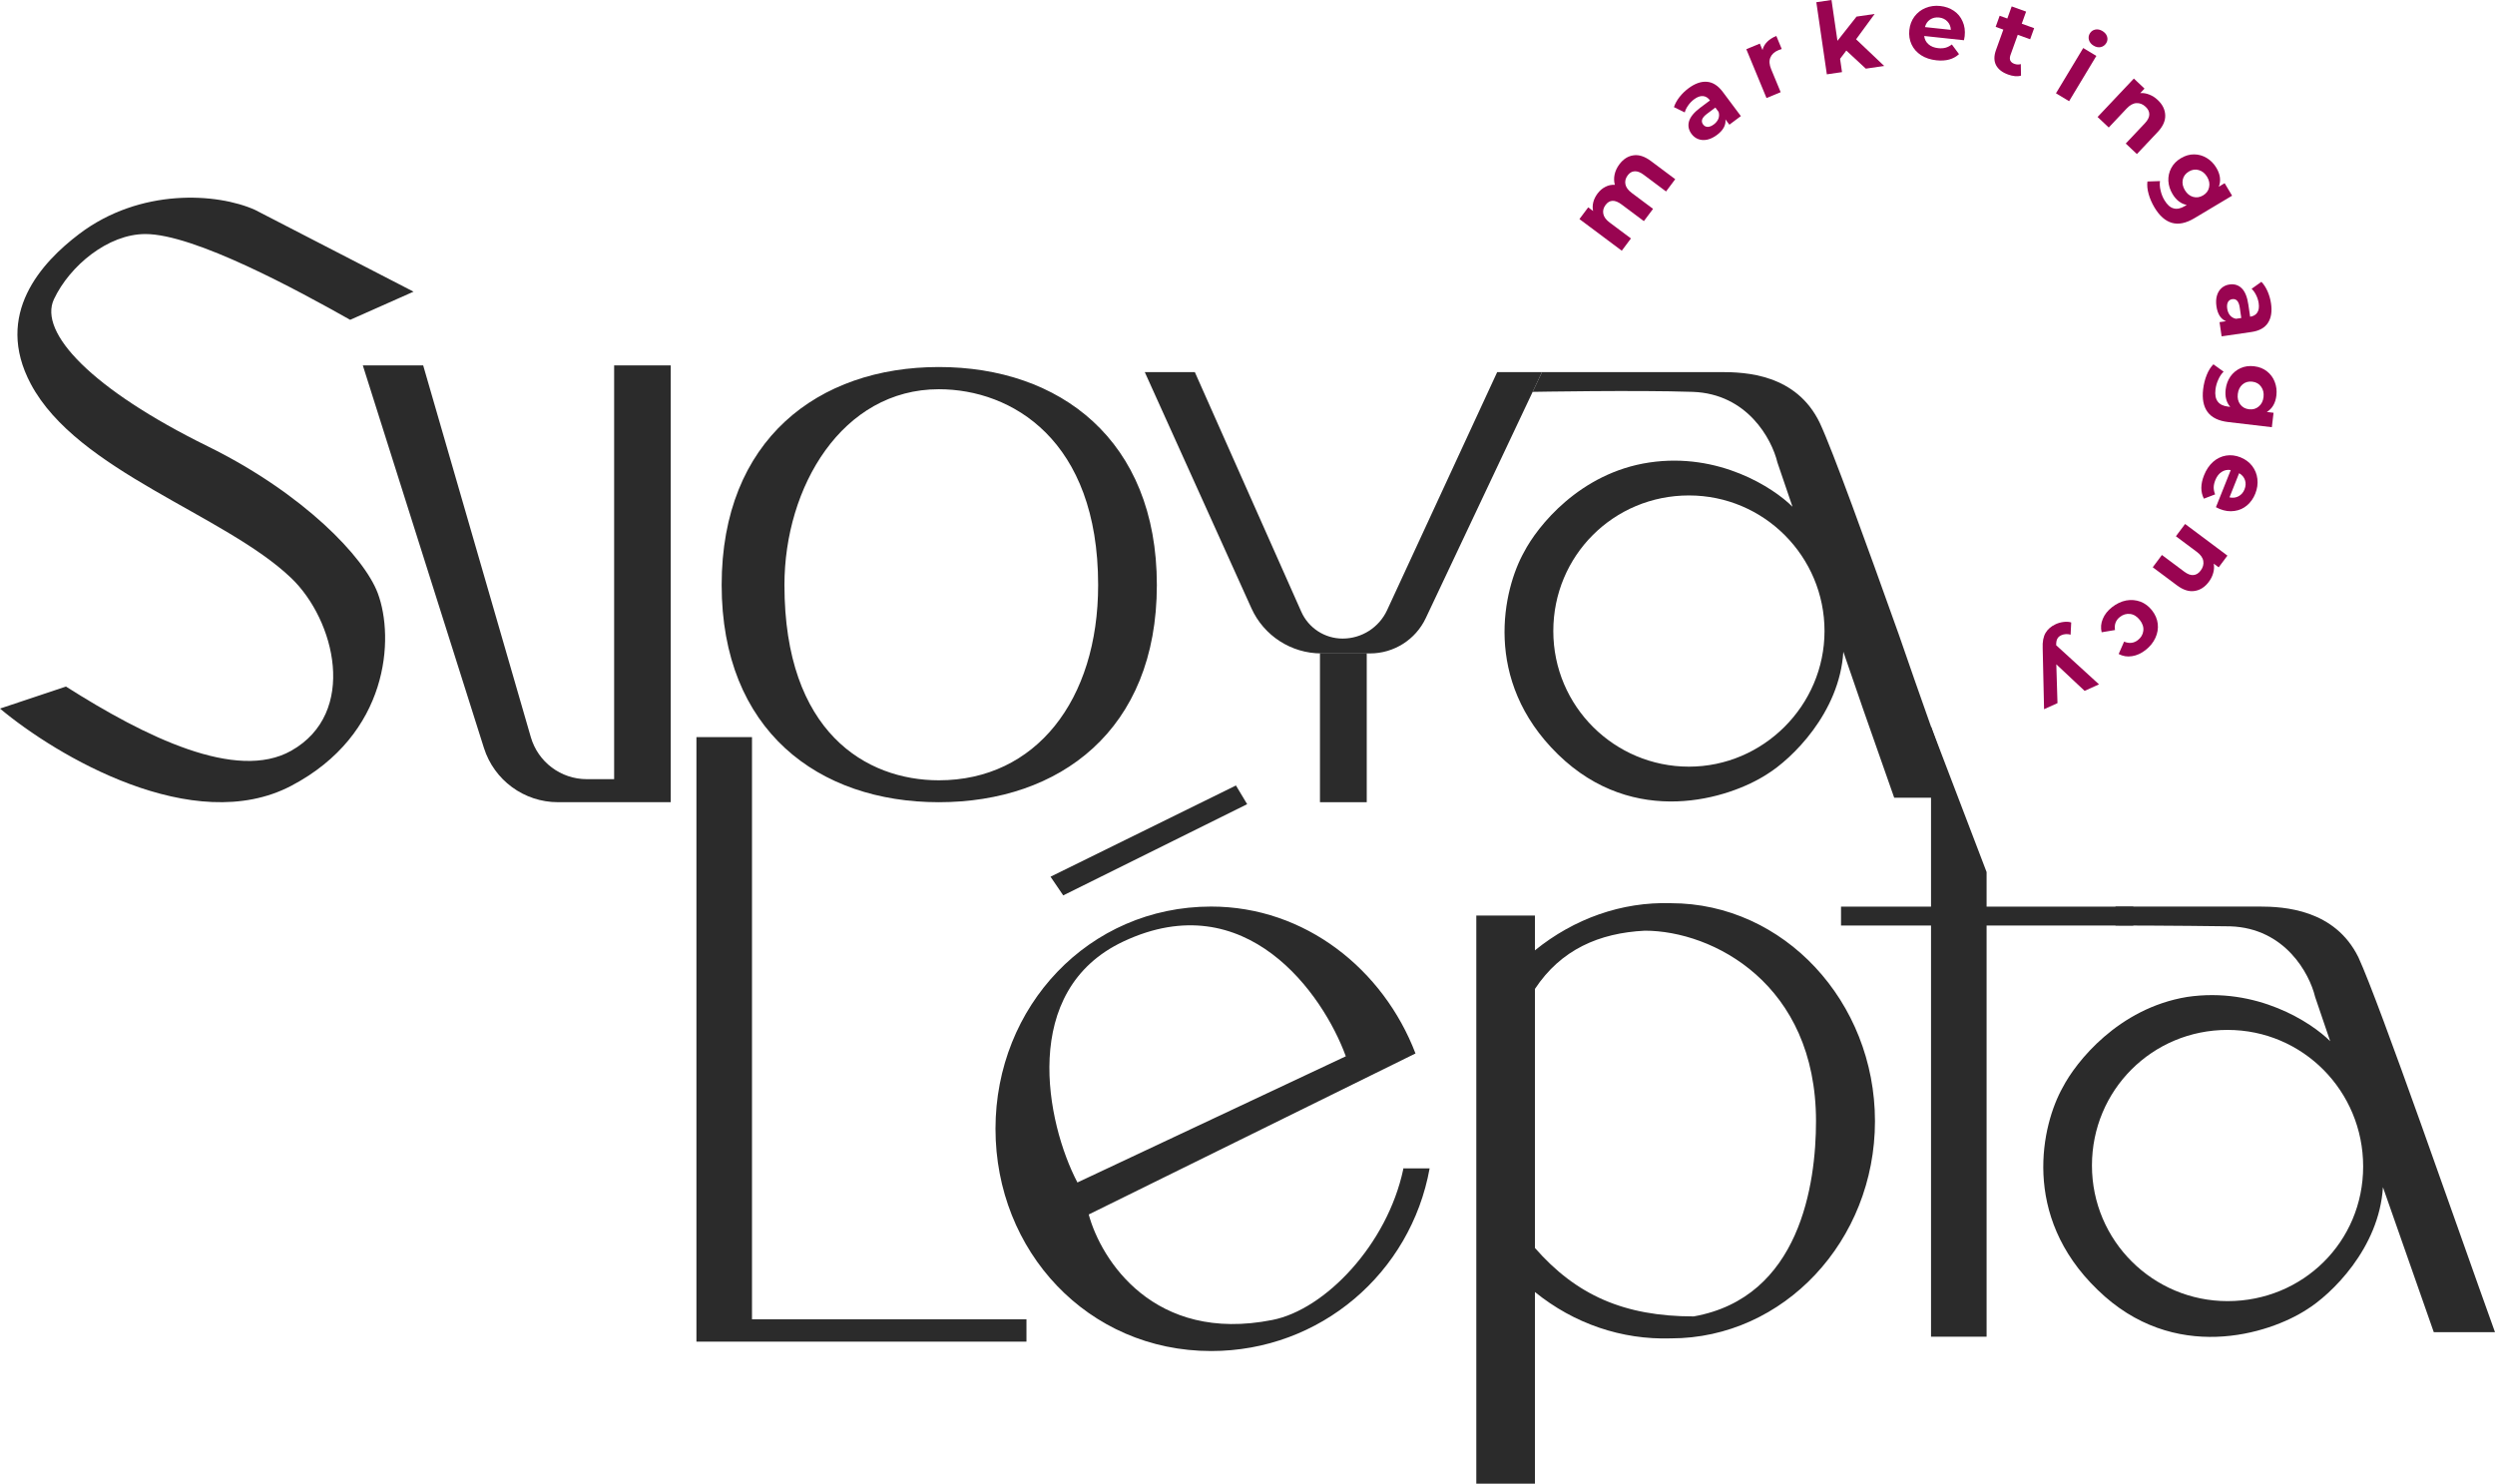
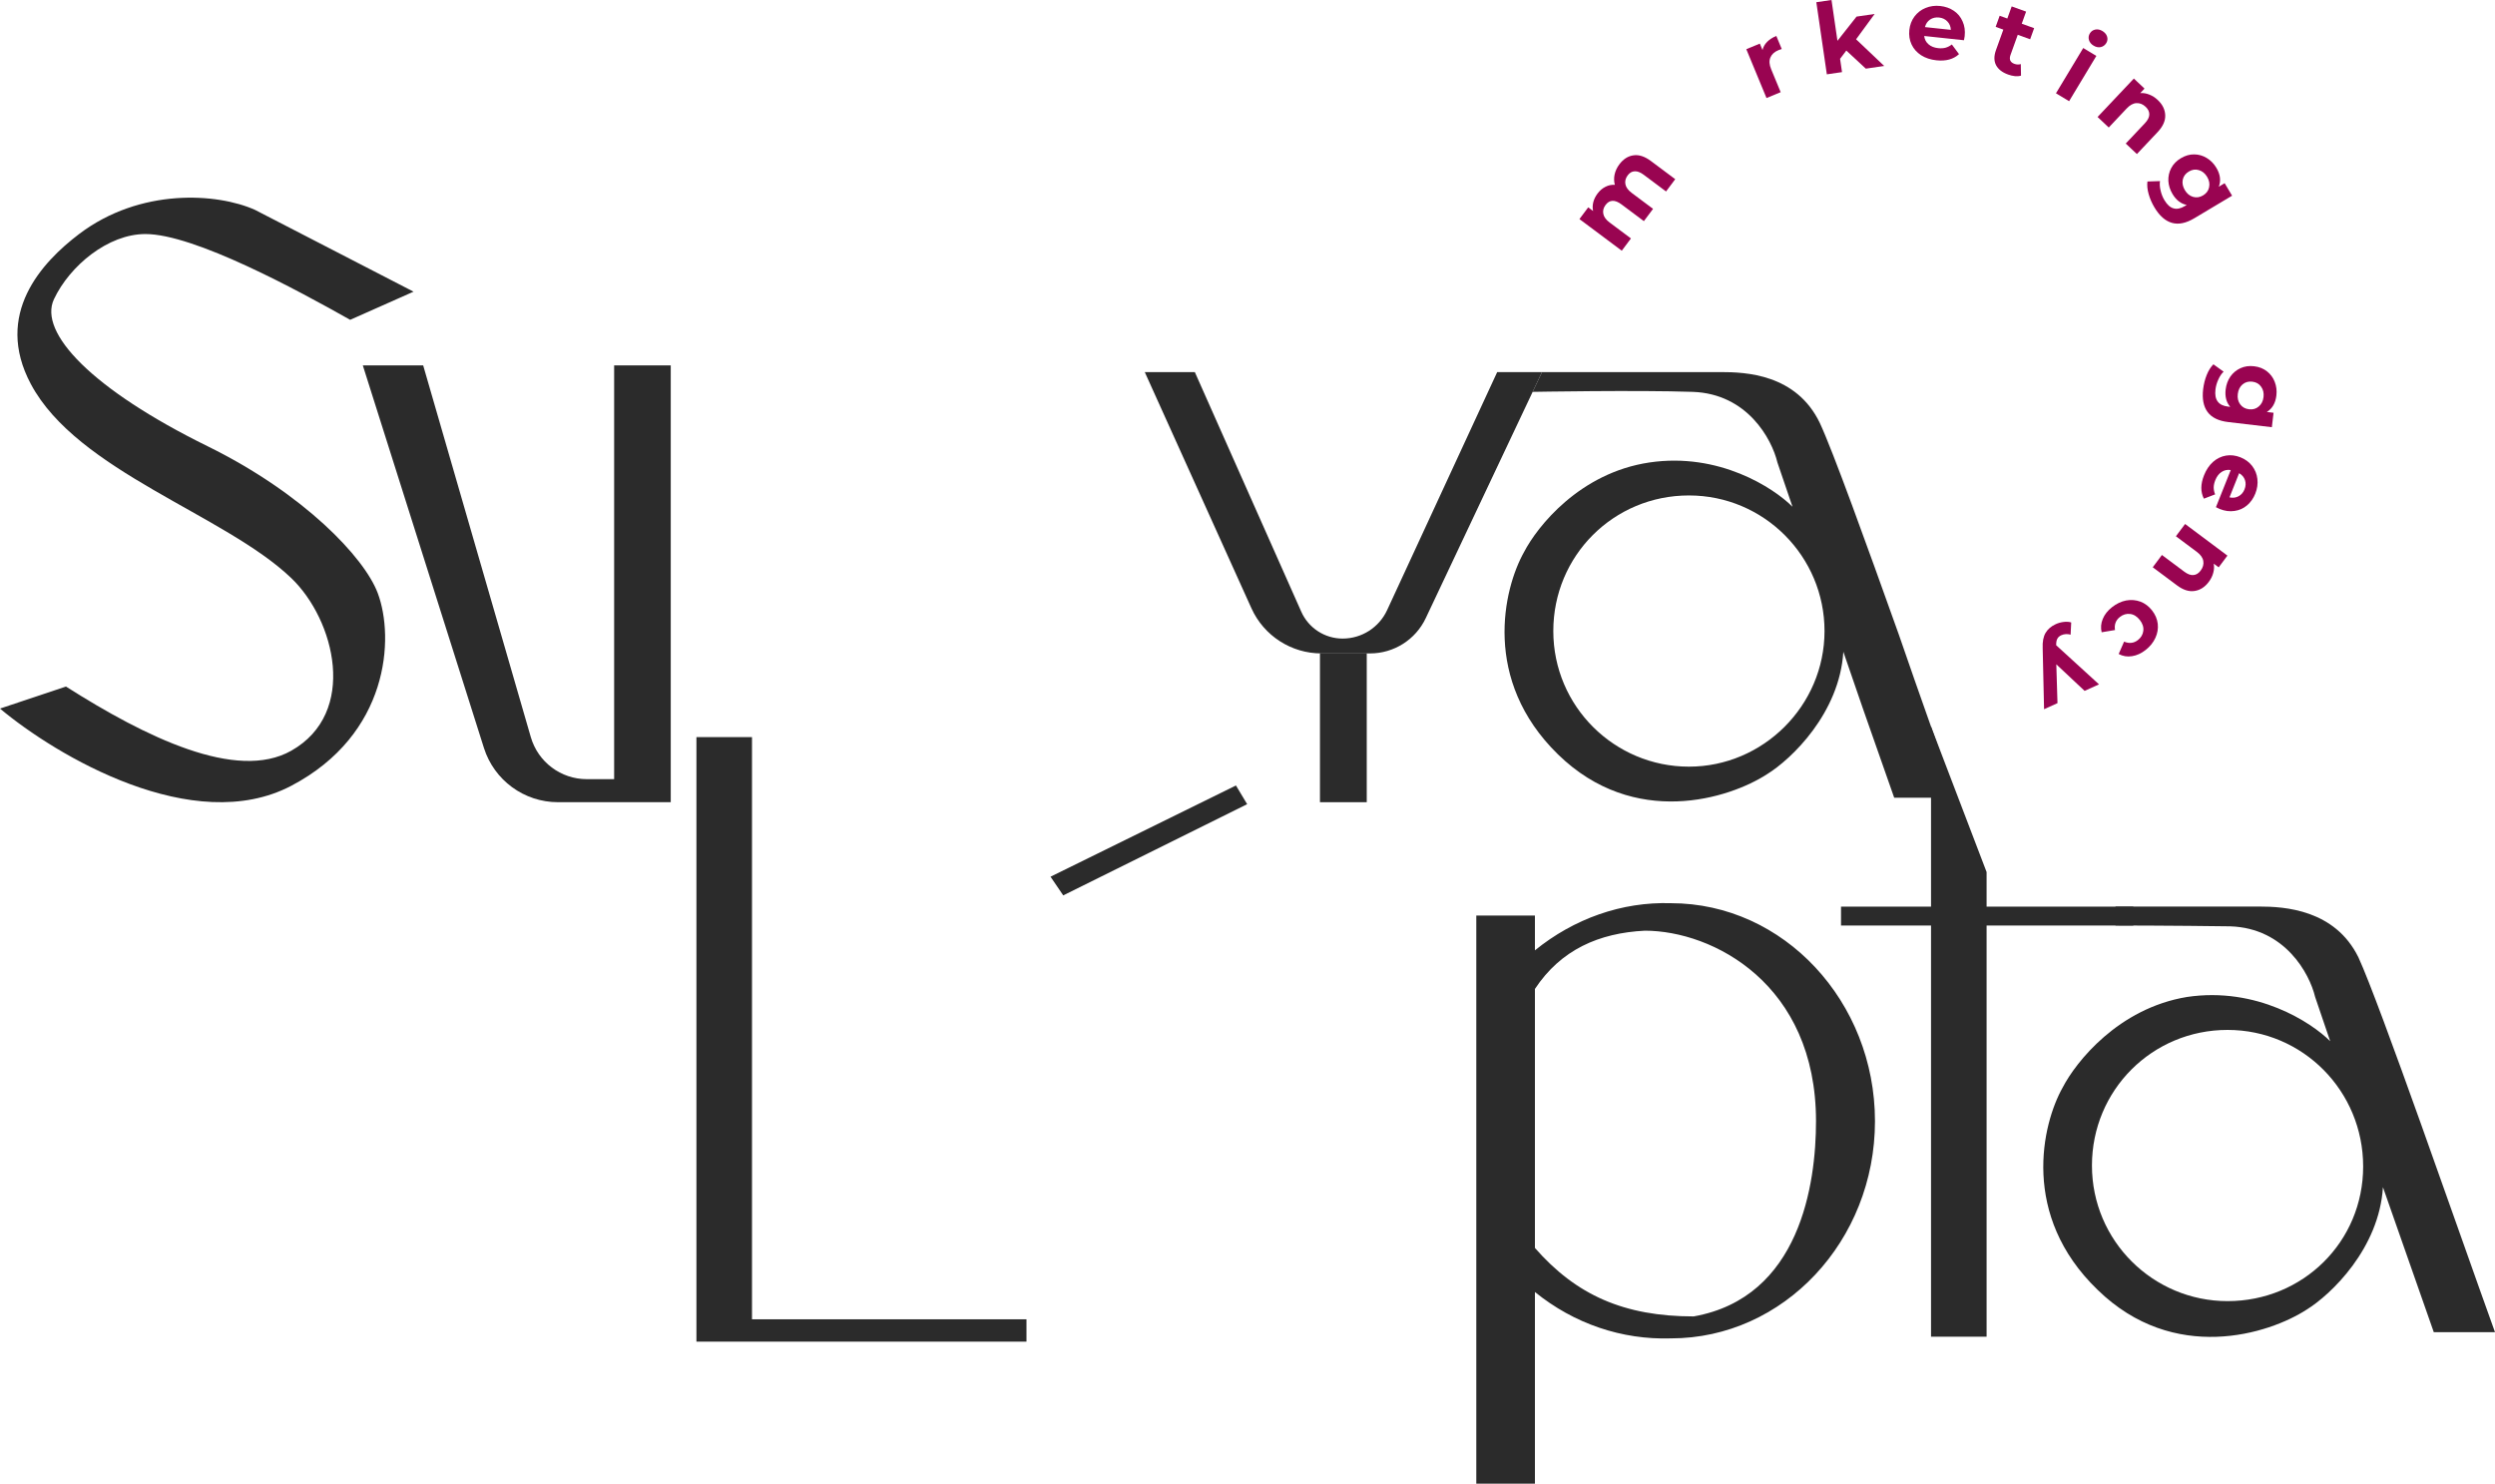
<svg xmlns="http://www.w3.org/2000/svg" viewBox="0 0 384 228.357" fill="none">
  <path d="M249.227 25.302C249.836 24.486 250.56 24.022 251.403 23.907C252.24 23.779 253.14 24.074 254.1 24.791L257.83 27.579L256.418 29.468L252.98 26.898C252.463 26.512 251.998 26.334 251.585 26.365C251.17 26.382 250.813 26.589 250.518 26.984C250.185 27.428 250.068 27.888 250.165 28.363C250.255 28.833 250.583 29.279 251.148 29.701L254.418 32.145L253.005 34.034L249.567 31.464C248.542 30.697 247.721 30.726 247.106 31.549C246.78 31.985 246.666 32.441 246.764 32.916C246.853 33.386 247.18 33.832 247.745 34.255L251.015 36.698L249.604 38.587L243.088 33.718L244.436 31.914L245.187 32.475C245.094 32.028 245.104 31.576 245.218 31.12C245.339 30.656 245.555 30.214 245.869 29.795C246.213 29.335 246.617 28.988 247.08 28.756C247.535 28.517 248.021 28.414 248.537 28.448C248.397 27.928 248.385 27.397 248.501 26.855C248.623 26.304 248.865 25.786 249.227 25.302Z" fill="#990451" />
-   <path d="M259.855 13.601C260.865 12.847 261.82 12.51 262.723 12.59C263.62 12.662 264.43 13.182 265.155 14.151L267.933 17.868L266.165 19.19L265.558 18.378C265.655 19.25 265.22 20.047 264.253 20.771C263.75 21.145 263.253 21.386 262.755 21.495C262.263 21.596 261.81 21.57 261.393 21.417C260.975 21.263 260.625 20.997 260.343 20.617C259.89 20.011 259.76 19.366 259.953 18.681C260.153 17.99 260.73 17.289 261.683 16.576L263.183 15.454C262.875 15.042 262.515 14.821 262.103 14.79C261.683 14.751 261.223 14.918 260.723 15.293C260.375 15.552 260.075 15.865 259.82 16.231C259.568 16.584 259.393 16.941 259.298 17.301L257.633 16.488C257.803 15.972 258.08 15.462 258.47 14.957C258.868 14.446 259.33 13.993 259.855 13.601ZM263.773 19.147C264.095 18.905 264.328 18.619 264.47 18.286C264.605 17.946 264.618 17.591 264.505 17.222L264.008 16.556L262.713 17.524C261.938 18.104 261.74 18.648 262.12 19.157C262.3 19.399 262.538 19.523 262.833 19.529C263.128 19.522 263.443 19.394 263.773 19.147Z" fill="#990451" />
  <path d="M271.263 7.703C271.373 7.232 271.61 6.813 271.97 6.446C272.34 6.075 272.813 5.77 273.39 5.531L274.223 7.542C273.973 7.624 273.808 7.682 273.723 7.717C273.098 7.975 272.683 8.354 272.475 8.855C272.265 9.345 272.303 9.94 272.59 10.639L274.06 14.187L271.88 15.089L268.77 7.572L270.853 6.712L271.263 7.703Z" fill="#990451" />
  <path d="M284.163 7.78L283.203 9.051L283.5 11.1L281.165 11.44L279.548 0.34L281.883 0L282.798 6.283L285.738 2.554L288.52 2.149L285.668 6.048L289.993 10.153L287.165 10.566L284.163 7.78Z" fill="#990451" />
  <path d="M302.38 5.565C302.378 5.596 302.34 5.805 302.268 6.192L296.15 5.539C296.208 6.052 296.425 6.476 296.805 6.81C297.185 7.144 297.68 7.345 298.293 7.41C298.713 7.455 299.09 7.434 299.423 7.348C299.768 7.253 300.095 7.085 300.405 6.844L301.508 8.331C300.653 9.122 299.495 9.438 298.03 9.282C297.12 9.185 296.33 8.924 295.668 8.498C295.005 8.062 294.515 7.509 294.203 6.837C293.89 6.165 293.775 5.427 293.86 4.626C293.945 3.834 294.208 3.142 294.645 2.55C295.095 1.95 295.663 1.509 296.353 1.228C297.053 0.938 297.808 0.835 298.62 0.922C299.41 1.007 300.11 1.254 300.715 1.663C301.32 2.072 301.768 2.617 302.06 3.297C302.365 3.967 302.47 4.723 302.38 5.565ZM298.445 2.697C297.915 2.641 297.453 2.744 297.06 3.006C296.665 3.268 296.403 3.655 296.265 4.168L300.25 4.593C300.225 4.073 300.048 3.644 299.718 3.305C299.39 2.956 298.968 2.753 298.445 2.697Z" fill="#990451" />
  <path d="M311.05 11.642C310.775 11.725 310.46 11.751 310.108 11.72C309.768 11.684 309.42 11.602 309.07 11.475C308.16 11.148 307.538 10.662 307.2 10.016C306.875 9.374 306.875 8.602 307.198 7.702L308.33 4.558L307.148 4.133L307.763 2.426L308.943 2.85L309.613 0.987L311.833 1.785L311.163 3.649L313.07 4.334L312.455 6.042L310.548 5.356L309.428 8.472C309.313 8.794 309.303 9.074 309.398 9.312C309.508 9.544 309.715 9.715 310.018 9.824C310.368 9.95 310.703 9.963 311.018 9.862L311.05 11.642Z" fill="#990451" />
  <path d="M320.625 7.391L322.645 8.606L318.45 15.575L316.43 14.359L320.625 7.391ZM322.22 7.027C321.848 6.804 321.613 6.514 321.508 6.158C321.405 5.802 321.45 5.463 321.643 5.144C321.835 4.824 322.113 4.627 322.475 4.551C322.838 4.476 323.205 4.55 323.578 4.773C323.948 4.997 324.188 5.283 324.298 5.63C324.405 5.977 324.365 6.307 324.178 6.618C323.975 6.955 323.69 7.165 323.323 7.249C322.958 7.325 322.59 7.251 322.22 7.027Z" fill="#990451" />
  <path d="M332.095 15.392C332.83 16.084 333.213 16.861 333.245 17.723C333.285 18.591 332.895 19.458 332.08 20.323L328.885 23.71L327.17 22.092L330.115 18.969C330.558 18.5 330.783 18.055 330.793 17.634C330.808 17.206 330.623 16.808 330.235 16.442C329.8 16.034 329.33 15.844 328.815 15.873C328.31 15.895 327.81 16.17 327.31 16.698L324.553 19.623L322.835 18.005L328.418 12.089L330.055 13.634L329.403 14.327C329.865 14.292 330.325 14.368 330.788 14.554C331.258 14.733 331.693 15.012 332.095 15.392Z" fill="#990451" />
  <path d="M343.538 30.118L337.723 33.591C336.443 34.356 335.293 34.591 334.27 34.297C333.25 34.003 332.358 33.215 331.593 31.934C331.19 31.26 330.888 30.57 330.693 29.867C330.493 29.163 330.433 28.519 330.505 27.934L332.44 27.871C332.375 28.31 332.405 28.796 332.535 29.328C332.658 29.866 332.853 30.36 333.123 30.81C333.54 31.511 334.008 31.93 334.525 32.068C335.038 32.219 335.615 32.104 336.255 31.721L336.553 31.543C335.658 31.361 334.928 30.799 334.365 29.856C333.983 29.216 333.77 28.544 333.728 27.843C333.698 27.144 333.845 26.487 334.168 25.87C334.493 25.254 334.988 24.746 335.655 24.349C336.32 23.951 337.003 23.755 337.7 23.761C338.395 23.768 339.04 23.953 339.633 24.315C340.238 24.681 340.733 25.184 341.115 25.825C341.72 26.837 341.845 27.806 341.495 28.732L342.39 28.197L343.538 30.118ZM336.268 29.266C336.588 29.802 337.005 30.147 337.518 30.297C338.045 30.452 338.563 30.377 339.073 30.073C339.585 29.768 339.893 29.35 339.998 28.817C340.115 28.288 340.015 27.756 339.693 27.219C339.373 26.683 338.95 26.337 338.423 26.182C337.905 26.022 337.39 26.095 336.88 26.4C336.368 26.704 336.058 27.126 335.943 27.663C335.838 28.195 335.948 28.729 336.268 29.266Z" fill="#990451" />
-   <path d="M349.528 46.702C349.71 47.949 349.55 48.95 349.048 49.705C348.558 50.46 347.713 50.924 346.518 51.098L341.925 51.768L341.605 49.584L342.608 49.437C341.795 49.108 341.303 48.344 341.128 47.148C341.038 46.529 341.065 45.975 341.208 45.486C341.35 45.007 341.59 44.621 341.925 44.327C342.258 44.034 342.66 43.854 343.128 43.786C343.878 43.676 344.505 43.869 345.015 44.366C345.528 44.871 345.87 45.713 346.04 46.89L346.313 48.745C346.82 48.671 347.188 48.46 347.41 48.111C347.645 47.761 347.718 47.277 347.628 46.659C347.565 46.23 347.433 45.816 347.233 45.418C347.043 45.028 346.813 44.705 346.54 44.449L348.05 43.374C348.423 43.767 348.738 44.256 348.998 44.84C349.255 45.434 349.433 46.054 349.528 46.702ZM342.785 47.502C342.843 47.901 342.983 48.242 343.208 48.525C343.443 48.807 343.75 48.986 344.128 49.063L344.95 48.944L344.718 47.342C344.578 46.385 344.193 45.952 343.565 46.044C343.265 46.087 343.043 46.237 342.898 46.493C342.763 46.757 342.725 47.093 342.785 47.502Z" fill="#990451" />
  <path d="M349.655 65.751L342.928 64.957C341.448 64.782 340.393 64.267 339.763 63.411C339.133 62.555 338.905 61.387 339.08 59.905C339.173 59.124 339.355 58.394 339.628 57.716C339.9 57.038 340.245 56.49 340.66 56.072L342.23 57.202C341.91 57.509 341.64 57.914 341.418 58.415C341.185 58.916 341.04 59.426 340.978 59.946C340.883 60.757 340.998 61.375 341.323 61.798C341.638 62.232 342.163 62.492 342.905 62.579L343.25 62.62C342.653 61.93 342.418 61.04 342.545 59.949C342.633 59.208 342.873 58.547 343.268 57.964C343.67 57.392 344.188 56.961 344.82 56.67C345.453 56.38 346.155 56.28 346.925 56.371C347.698 56.462 348.358 56.723 348.905 57.153C349.453 57.583 349.85 58.122 350.098 58.77C350.355 59.43 350.44 60.13 350.353 60.871C350.215 62.042 349.725 62.887 348.883 63.407L349.918 63.529L349.655 65.751ZM344.413 60.641C344.338 61.262 344.46 61.789 344.775 62.221C345.098 62.666 345.553 62.923 346.145 62.992C346.735 63.062 347.235 62.918 347.643 62.56C348.058 62.213 348.303 61.73 348.375 61.109C348.45 60.489 348.325 59.956 348 59.512C347.688 59.07 347.238 58.813 346.645 58.743C346.055 58.673 345.553 58.817 345.135 59.174C344.725 59.532 344.485 60.021 344.413 60.641Z" fill="#990451" />
  <path d="M341.623 78.337C341.595 78.326 341.405 78.233 341.05 78.06L343.33 72.345C342.823 72.261 342.355 72.357 341.93 72.632C341.505 72.907 341.18 73.331 340.953 73.902C340.795 74.295 340.713 74.664 340.705 75.008C340.703 75.365 340.778 75.726 340.925 76.089L339.195 76.75C338.665 75.713 338.673 74.512 339.22 73.145C339.558 72.293 340.025 71.605 340.613 71.08C341.21 70.56 341.878 70.239 342.608 70.119C343.34 69.999 344.08 70.088 344.83 70.388C345.568 70.682 346.163 71.121 346.615 71.702C347.073 72.298 347.343 72.965 347.428 73.704C347.518 74.456 347.413 75.211 347.11 75.97C346.815 76.709 346.388 77.315 345.83 77.787C345.273 78.259 344.628 78.544 343.895 78.642C343.165 78.752 342.41 78.651 341.623 78.337ZM345.448 75.322C345.645 74.826 345.67 74.354 345.525 73.905C345.378 73.455 345.078 73.096 344.62 72.827L343.135 76.548C343.643 76.663 344.103 76.609 344.52 76.384C344.943 76.163 345.253 75.809 345.448 75.322Z" fill="#990451" />
  <path d="M339.955 89.547C339.353 90.355 338.625 90.824 337.773 90.954C336.913 91.093 336.008 90.806 335.055 90.094L331.325 87.307L332.738 85.417L336.178 87.988C336.693 88.374 337.16 88.547 337.58 88.508C338.008 88.476 338.38 88.245 338.7 87.818C339.058 87.341 339.19 86.85 339.105 86.344C339.025 85.844 338.695 85.377 338.113 84.943L334.89 82.535L336.303 80.646L342.818 85.516L341.47 87.32L340.708 86.75C340.795 87.205 340.773 87.672 340.64 88.153C340.515 88.639 340.288 89.104 339.955 89.547Z" fill="#990451" />
  <path d="M325.063 93.447C325.745 92.913 326.468 92.57 327.233 92.419C327.998 92.282 328.728 92.343 329.43 92.6C330.123 92.864 330.718 93.313 331.215 93.948C331.713 94.583 332.005 95.268 332.095 96.005C332.178 96.747 332.058 97.468 331.735 98.168C331.41 98.883 330.908 99.507 330.225 100.041C329.55 100.57 328.853 100.886 328.128 100.993C327.403 101.112 326.72 101 326.08 100.657L326.915 98.755C327.708 99.082 328.418 99 329.045 98.508C329.528 98.13 329.805 97.657 329.873 97.091C329.943 96.525 329.763 95.968 329.333 95.421C328.905 94.874 328.408 94.565 327.843 94.496C327.275 94.427 326.75 94.582 326.268 94.961C325.633 95.458 325.383 96.128 325.515 96.97L323.46 97.312C323.293 96.624 323.35 95.938 323.635 95.255C323.913 94.577 324.388 93.975 325.063 93.447Z" fill="#990451" />
  <path d="M314.598 109.157L314.385 99.778C314.338 98.77 314.49 97.977 314.835 97.4C315.175 96.827 315.698 96.38 316.403 96.06C316.79 95.885 317.198 95.773 317.628 95.722C318.058 95.67 318.44 95.696 318.775 95.8L318.683 97.684C318.45 97.612 318.21 97.583 317.96 97.596C317.703 97.612 317.47 97.668 317.258 97.764C316.963 97.897 316.758 98.079 316.64 98.309C316.52 98.53 316.46 98.838 316.463 99.236L316.468 99.317L323.055 105.33L320.838 106.333L316.483 102.247L316.663 108.222L314.598 109.157Z" fill="#990451" />
  <path d="M107.186 206.493V143.21V140.302V139.091V113.449H115.738V140.302V143.21V203.054H157.98V206.493H115.738H107.186Z" fill="#2B2B2B" />
  <path d="M161.684 134.934L163.639 137.81L191.949 123.771L190.222 120.894L161.684 134.934Z" fill="#2B2B2B" />
  <path d="M297.2 142.445V205.728H305.753V142.445H328.33V139.537H305.753V134.218L297.2 111.825V139.537H283.348V142.445H297.2Z" fill="#2B2B2B" />
  <path d="M257.17 139.011C274.543 139.011 288.573 154.165 288.573 172.561C288.573 190.956 274.543 205.991 257.17 205.991C249.599 206.23 242.25 203.731 236.237 198.853V228.357H227.214V140.915H236.237V146.268C242.25 141.391 249.599 138.773 257.17 139.011ZM260.673 202.61C277.055 199.698 279.498 182.198 279.498 172.561C279.498 151.436 263.615 143.242 253.148 143.242C246.132 143.599 240.246 146.142 236.237 152.209V192.072C242.585 199.329 249.966 202.61 260.673 202.61Z" fill="#2B2B2B" />
  <path d="M63.65 44.89L53.896 49.224C45.902 44.723 29.926 36.021 22.382 36.021C16.638 36.021 10.74 40.89 8.306 46.046C5.871 51.201 14.184 59.937 31.936 68.673C46.73 75.953 56.078 85.78 58.143 91.3C60.727 98.21 59.885 113.039 44.824 120.944C29.764 128.848 8.666 116.313 0 109.058L10.152 105.668C22.395 113.439 36.381 120.312 44.824 115.545C55.133 109.726 51.555 95.414 44.824 88.97C34.59 79.171 11.904 72.563 4.743 59.102C-0.985 48.333 6.445 40.365 12.172 36.021C21.589 28.881 33.446 29.701 39.239 32.298L63.65 44.89Z" fill="#2B2B2B" />
  <path d="M94.521 56.242H103.233V123.466H85.876C80.666 123.466 76.055 120.09 74.482 115.122L55.842 56.242H65.132L81.695 113.449C82.805 117.281 86.315 119.92 90.305 119.92H94.521V56.242Z" fill="#2B2B2B" />
  <path d="M230.43 57.268H237.324L219.437 95.136C217.87 98.453 214.531 100.568 210.862 100.568H203.621H203.371C198.729 100.568 194.517 97.849 192.606 93.619L176.188 57.268H183.893L200.277 94.148C201.395 96.663 203.889 98.283 206.641 98.283C209.581 98.283 212.253 96.575 213.488 93.906L230.43 57.268Z" fill="#2B2B2B" />
-   <path d="M144.5 56.489C163.059 56.489 178.049 67.672 178.049 90.038C178.049 112.404 163.059 123.469 144.5 123.469C125.94 123.469 111.069 112.404 111.069 90.038C111.069 67.672 125.94 56.489 144.5 56.489ZM144.5 120.096C159.371 120.096 169.012 107.799 169.012 90.038C169.012 67.674 155.683 59.907 144.5 59.907C129.628 59.907 120.732 74.922 120.732 90.038C120.732 112.718 133.316 120.096 144.5 120.096Z" fill="#2B2B2B" />
  <path d="M210.353 100.534H203.152V123.468H210.353V100.534Z" fill="#2B2B2B" />
  <path d="M292.258 97.705C287.185 83.502 282.11 69.443 280.083 65.095C276.458 57.558 268.633 57.268 264.865 57.268H237.327L235.877 60.312C235.877 60.312 251.965 60.022 260.515 60.312C268.923 60.601 272.69 67.558 273.56 71.182L275.88 77.994C272.98 75.095 264.575 69.588 253.848 71.182C243.123 72.776 236.602 81.038 234.572 84.95C231.384 90.603 228.05 104.662 239.79 116.112C251.53 127.562 266.168 122.924 271.965 119.156C275.735 116.837 283.125 109.735 283.705 100.314L286.75 109.155L291.533 122.779H301.098C298.78 116.257 295.445 106.981 292.258 97.705ZM259.938 117.996C248.486 117.996 239.066 108.721 239.066 97.125C239.066 85.53 248.341 76.254 259.938 76.254C271.53 76.254 280.808 85.675 280.808 97.125C280.808 108.575 271.388 117.996 259.938 117.996Z" fill="#2B2B2B" />
-   <path d="M215.972 179.966C213.508 191.561 203.942 201.562 195.826 203.156C177.564 206.78 169.448 193.88 167.563 186.923L217.856 162.139C212.929 149.24 200.899 139.529 186.405 139.529C167.563 139.529 153.215 154.892 153.215 173.734C153.215 192.576 167.418 207.939 186.405 207.939C203.218 207.939 217.132 195.909 220.031 179.821H215.972V179.966ZM172.926 144.892C191.768 136.05 203.653 153.008 207.131 162.574L165.824 181.995C161.041 172.864 156.838 152.428 172.926 144.892Z" fill="#2B2B2B" />
  <path d="M362.985 147.355C359.36 139.964 351.535 139.529 347.765 139.529H325.59V142.442C325.59 142.442 334.863 142.454 343.273 142.573C351.68 142.862 355.448 149.819 356.318 153.443L358.635 160.254C355.738 157.356 347.33 151.849 336.605 153.443C326.025 155.182 319.503 163.443 317.473 167.357C314.285 173.009 310.953 187.068 322.838 198.518C334.575 209.968 349.215 205.33 355.013 201.562C358.78 199.242 366.173 192.141 366.753 182.72L374.58 205.04H384C378.203 188.952 366.318 154.602 362.985 147.355ZM342.838 200.257C331.388 200.257 321.968 190.982 321.968 179.386C321.968 167.791 331.243 158.515 342.838 158.515C354.433 158.515 363.708 167.936 363.708 179.531C363.708 191.126 354.433 200.257 342.838 200.257Z" fill="#2B2B2B" />
</svg>